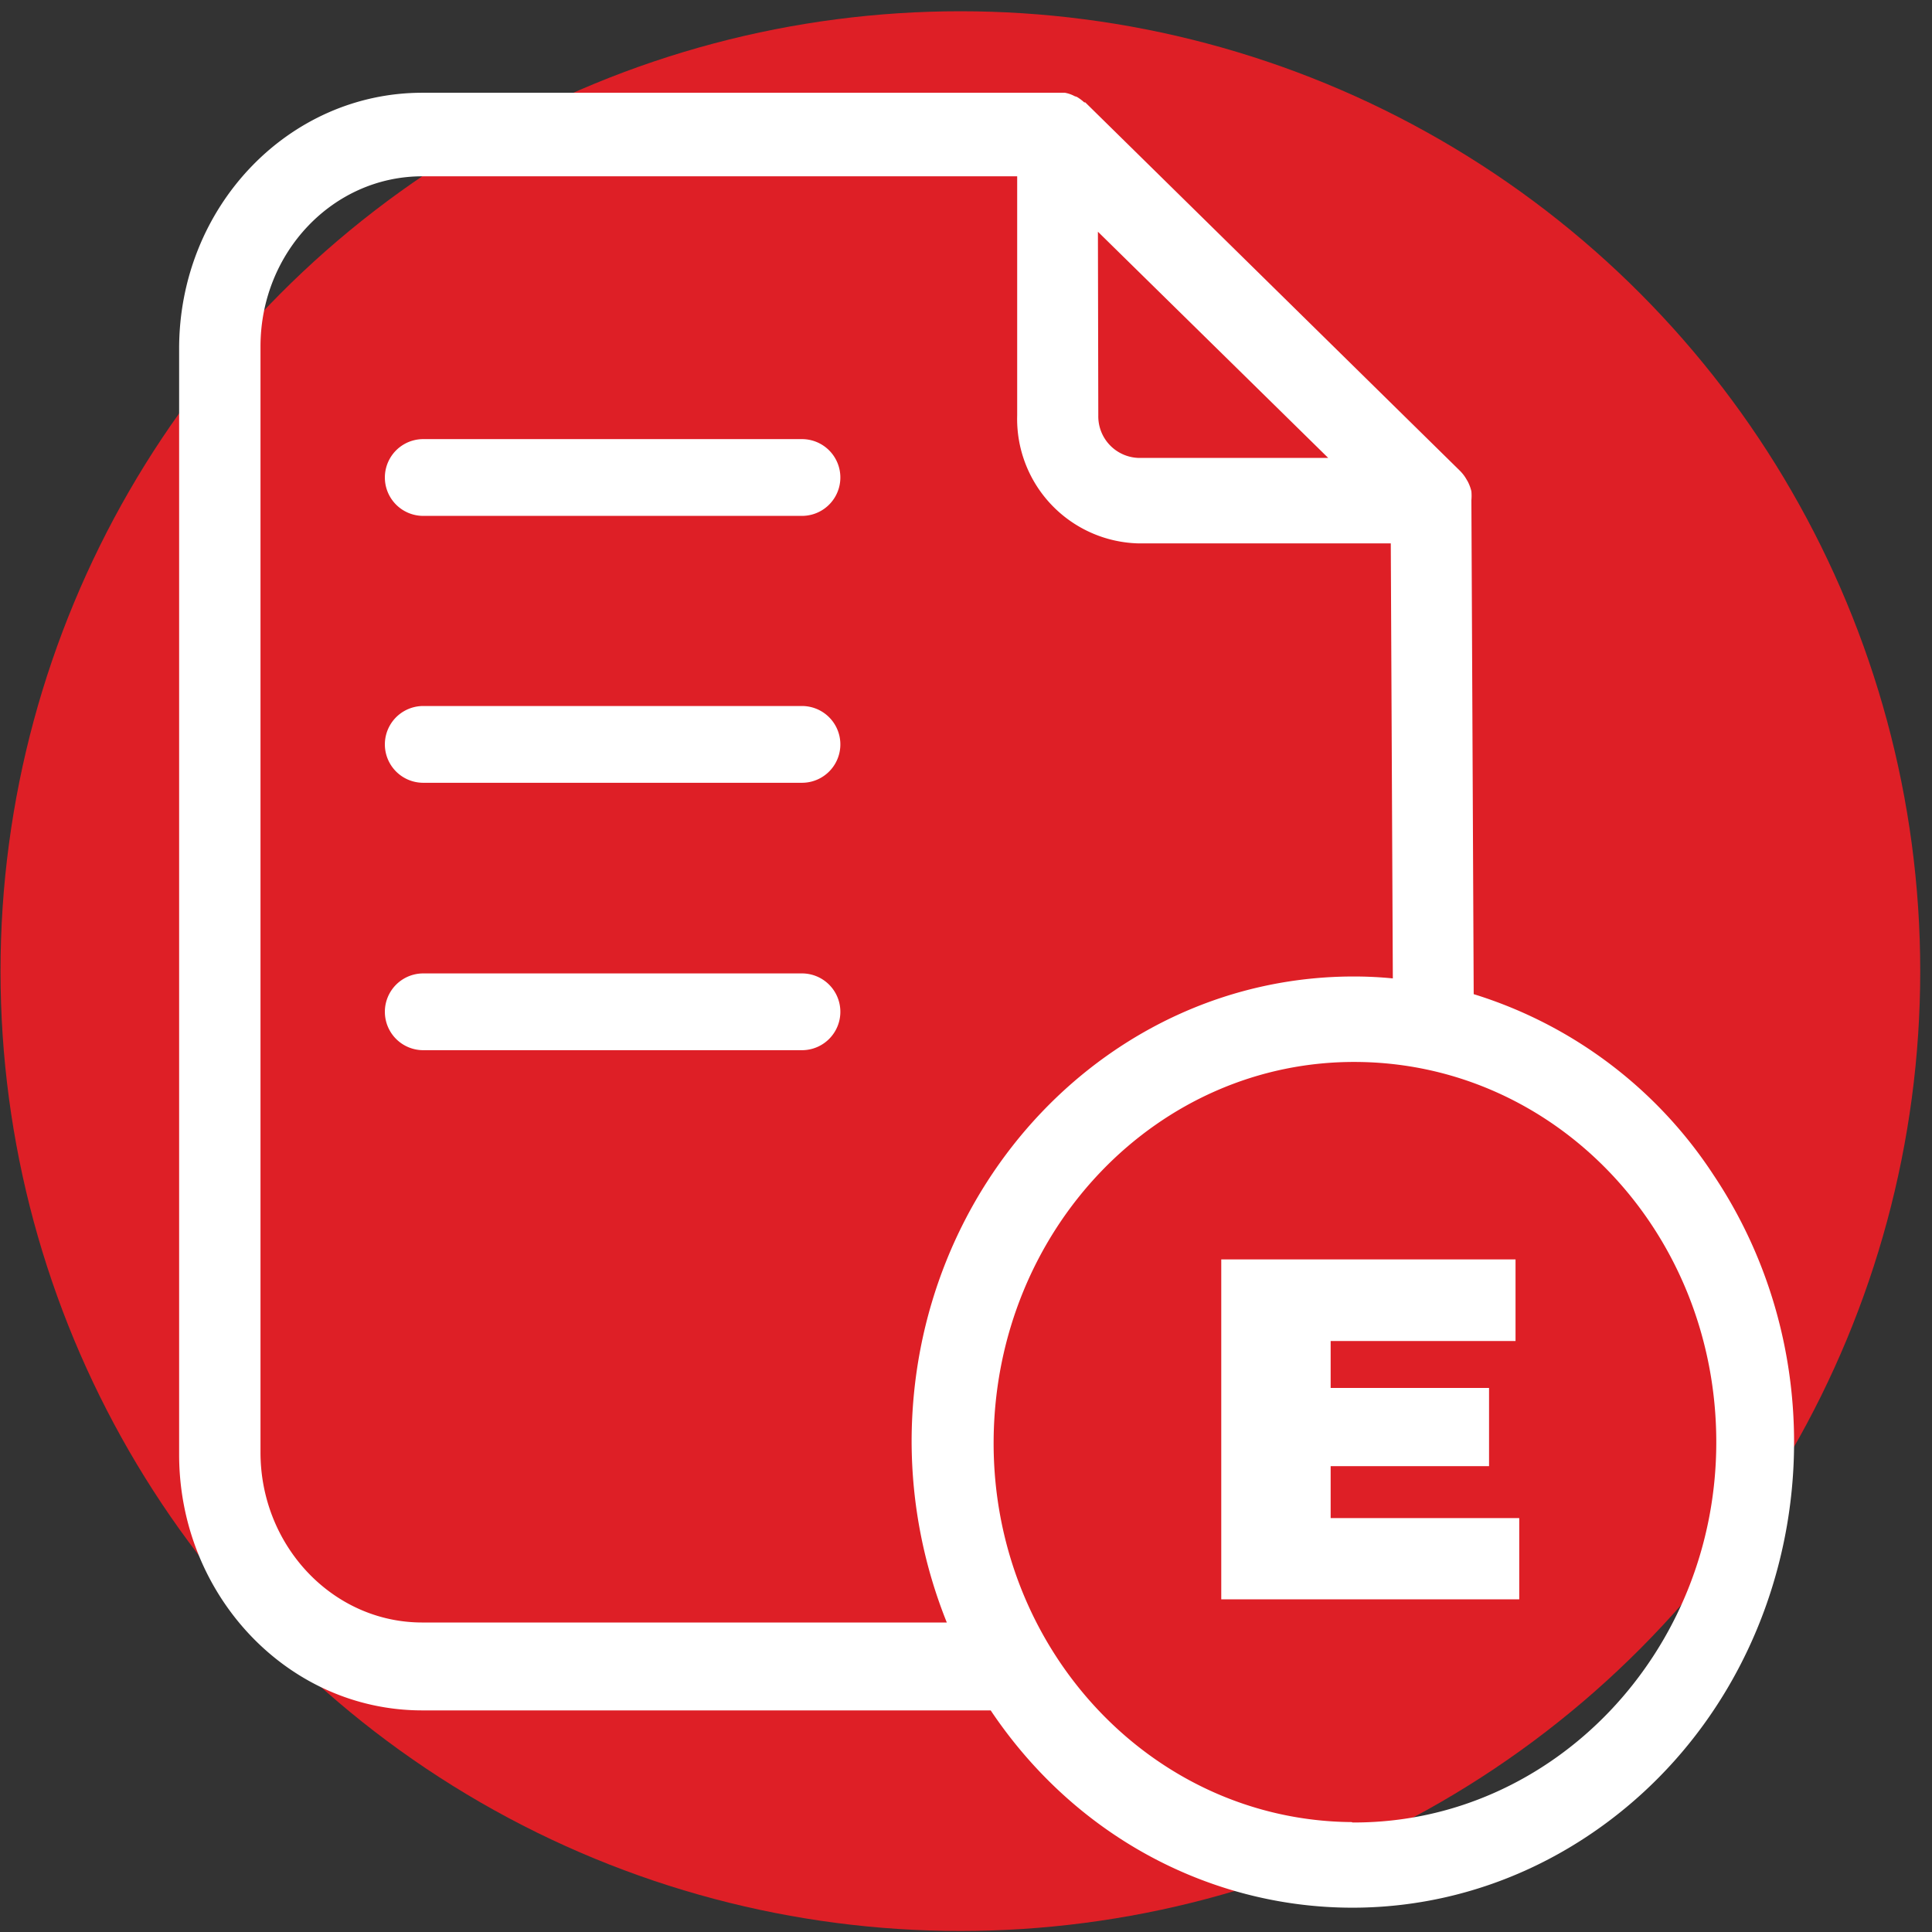
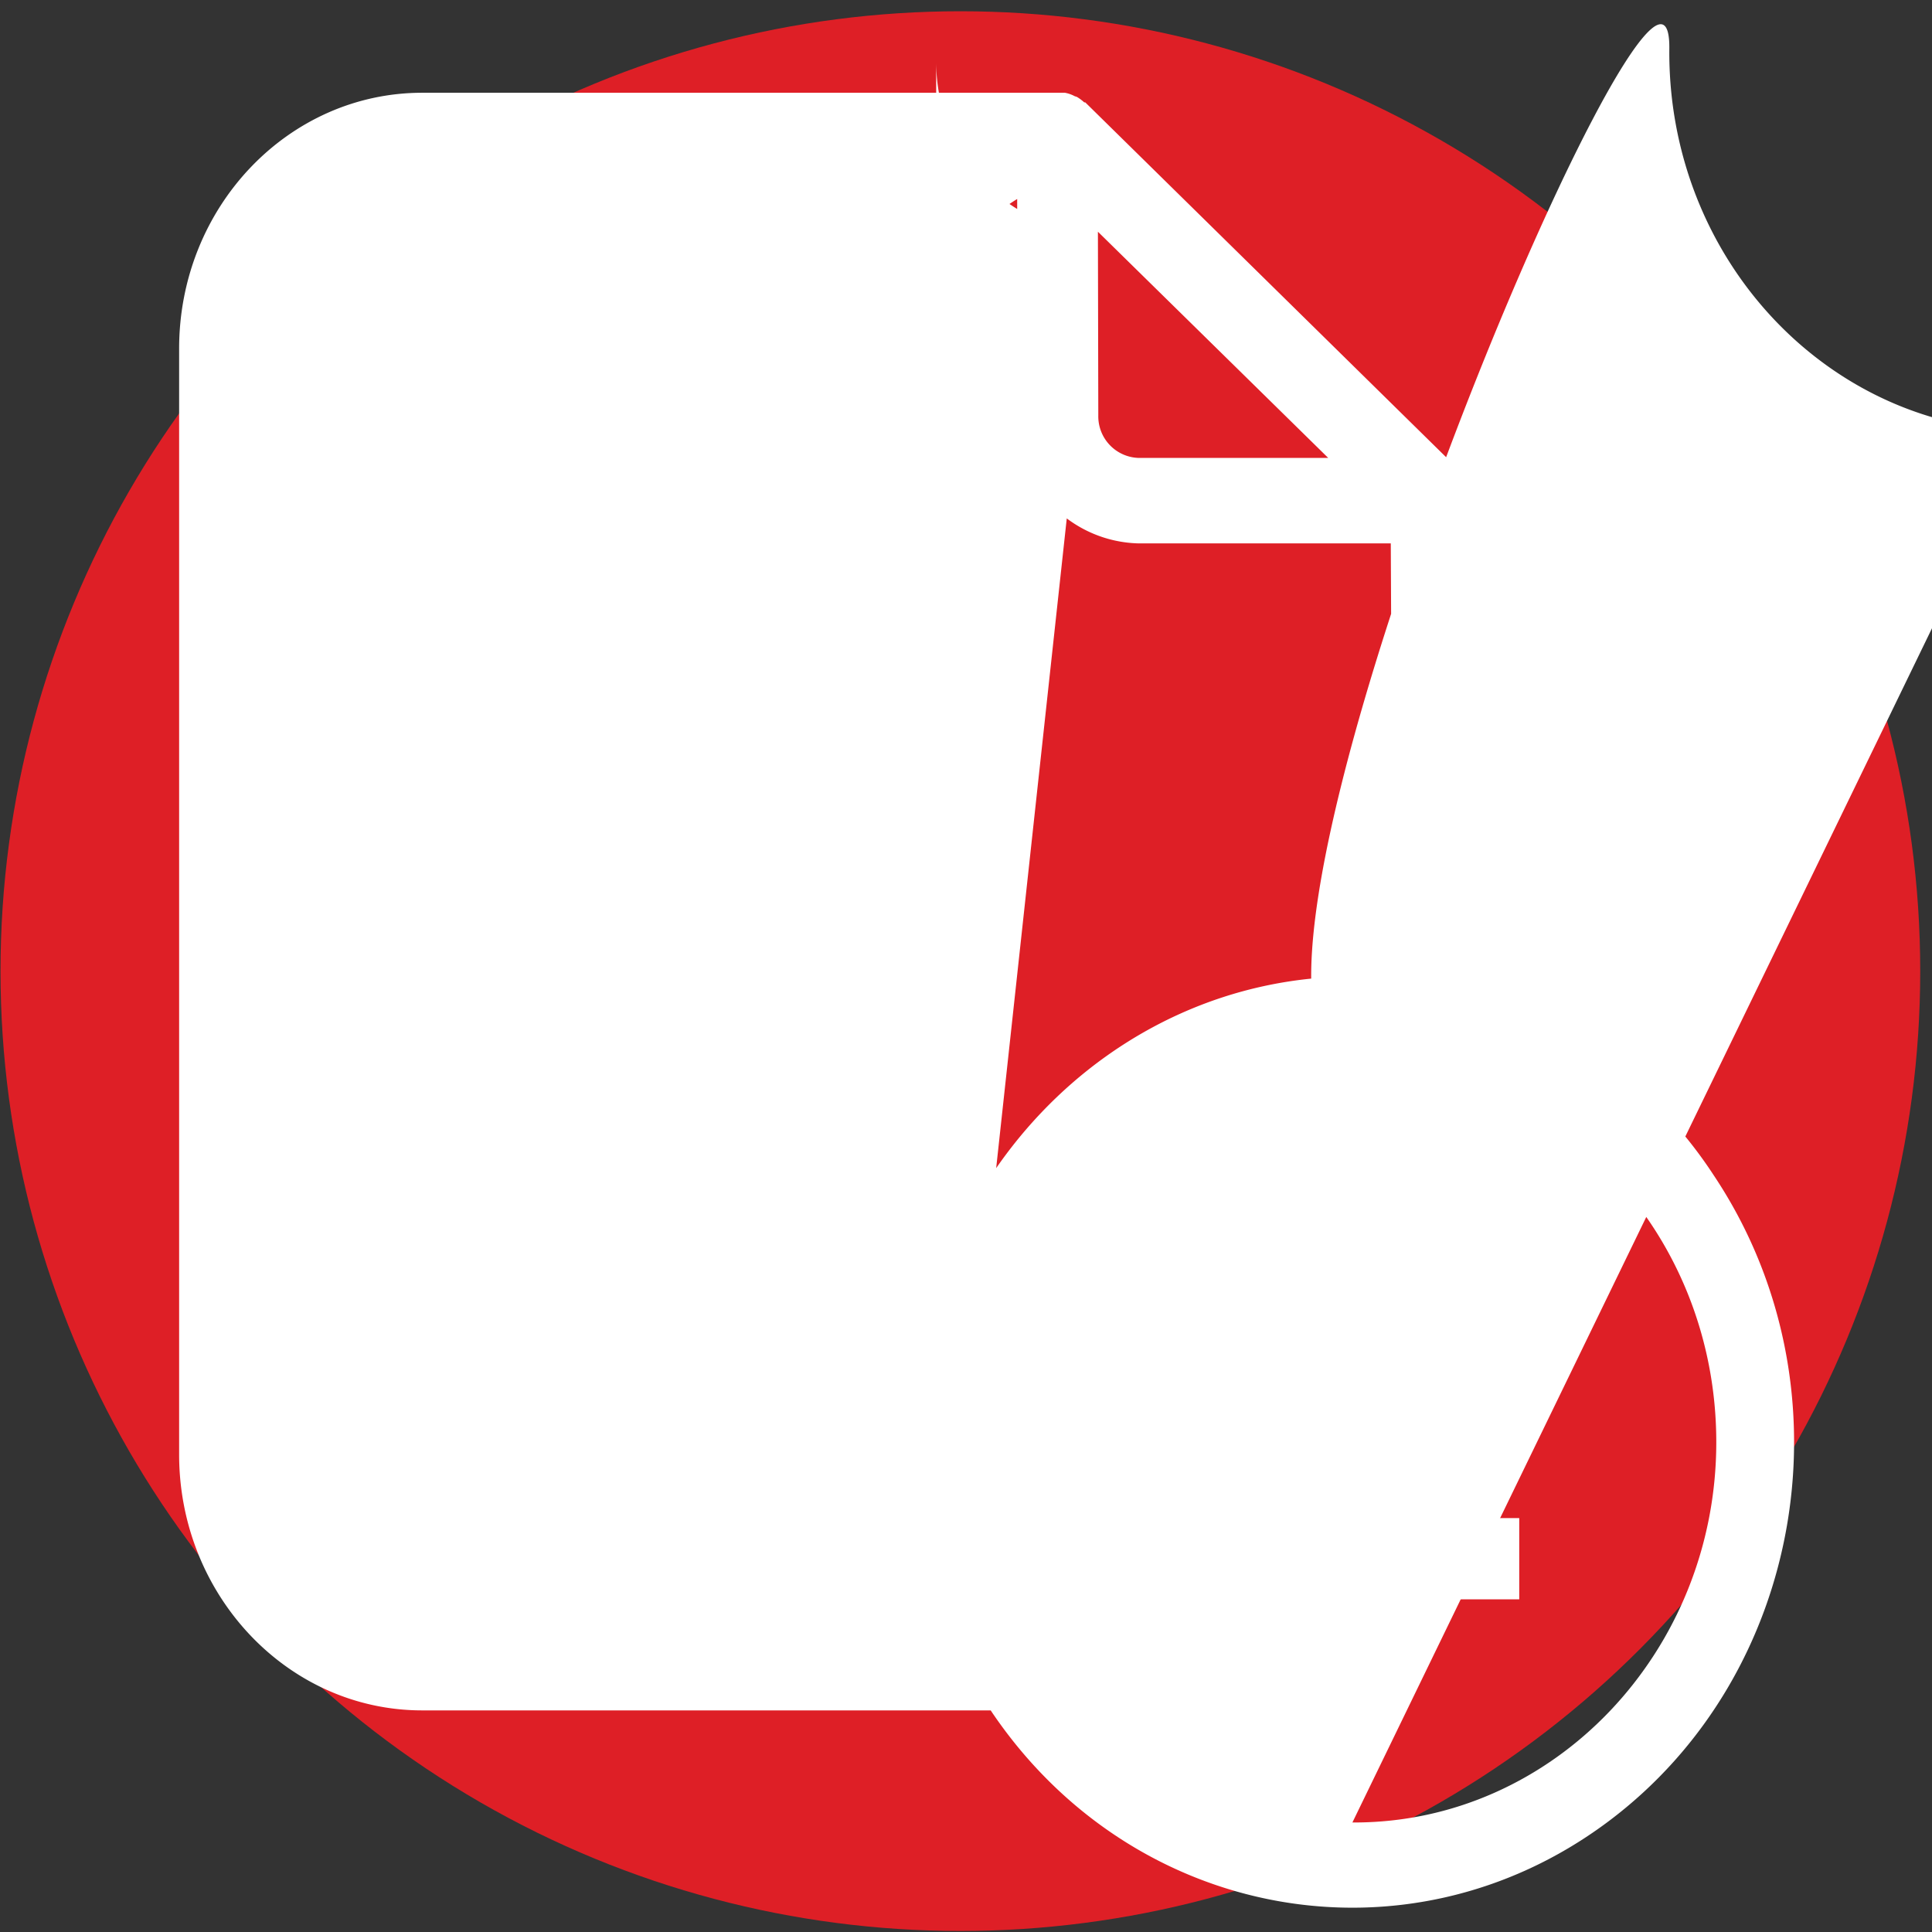
<svg xmlns="http://www.w3.org/2000/svg" id="Layer_1" data-name="Layer 1" viewBox="0 0 151 151">
  <rect x="0" y="0" width="151" height="151" fill="#333333" stroke="none" />
  <defs>
    <style>.cls-1{fill:#de1f26;}.cls-2{fill:#fff;}</style>
  </defs>
  <title>CHI-ICONS 3.0</title>
  <circle class="cls-1" cx="75.06" cy="75.9" r="75.02" />
  <path class="cls-2" d="M33.08,40.32h29.6a3,3,0,0,0,0-6H33.08a3,3,0,0,0,0,6Z" />
-   <path class="cls-2" d="M33.08,61.18h29.6a3,3,0,0,0,0-6H33.08a3,3,0,0,0,0,6Z" />
-   <path class="cls-2" d="M62.68,76.08H33.08a3,3,0,0,0,0,6h29.6a3,3,0,0,0,0-6Z" />
-   <path class="cls-2" d="M115.18,77.7,115,39.1a4.09,4.09,0,0,0,0-.7h0a3.29,3.29,0,0,0-.28-.76l-.1-.17a3.14,3.14,0,0,0-.52-.68h0L84.82,8h-.08a3.48,3.48,0,0,0-.58-.43L84,7.52a2.61,2.61,0,0,0-.77-.27H33c-10.47,0-19,8.93-19,20h0v86.43c0,11,8.49,20,19,20H77.43c11,16.41,32.54,20.35,48.14,8.78s19.33-34.24,8.34-50.65A34.59,34.59,0,0,0,115.18,77.7ZM85.81,18.11l18,17.68H89a3.25,3.25,0,0,1-3.16-3.32ZM33,126.81c-7,0-12.64-6-12.64-13.29V27.08c0-7.34,5.66-13.3,12.64-13.3H79.5V32.47a9.73,9.73,0,0,0,9.47,10H108.7l.16,34c-1-.1-2-.15-3.06-.15-19.09,0-34.56,16.31-34.55,36.39A38.09,38.09,0,0,0,74,126.81Zm72.66,15.6c-15.6-.11-28.16-13.51-28-29.92S90.48,82.86,106.08,83s28.06,13.38,28.06,29.72-12.69,29.73-28.31,29.72h-.13Z" />
+   <path class="cls-2" d="M115.18,77.7,115,39.1a4.09,4.09,0,0,0,0-.7h0a3.29,3.29,0,0,0-.28-.76l-.1-.17a3.14,3.14,0,0,0-.52-.68h0L84.82,8h-.08a3.48,3.48,0,0,0-.58-.43L84,7.52a2.61,2.61,0,0,0-.77-.27H33c-10.47,0-19,8.93-19,20h0v86.43c0,11,8.49,20,19,20H77.43c11,16.41,32.54,20.35,48.14,8.78s19.33-34.24,8.34-50.65A34.59,34.59,0,0,0,115.18,77.7ZM85.81,18.11l18,17.68H89a3.25,3.25,0,0,1-3.16-3.32Zc-7,0-12.64-6-12.64-13.29V27.08c0-7.34,5.66-13.3,12.64-13.3H79.5V32.47a9.73,9.73,0,0,0,9.47,10H108.7l.16,34c-1-.1-2-.15-3.06-.15-19.09,0-34.56,16.31-34.55,36.39A38.09,38.09,0,0,0,74,126.81Zm72.66,15.6c-15.6-.11-28.16-13.51-28-29.92S90.48,82.86,106.08,83s28.06,13.38,28.06,29.72-12.69,29.73-28.31,29.72h-.13Z" />
  <path class="cls-2" d="M95.45,98.43h23v6.38H104v3.67h12.38v6.11H104v4.06h14.74V125H95.45Z" />
</svg>